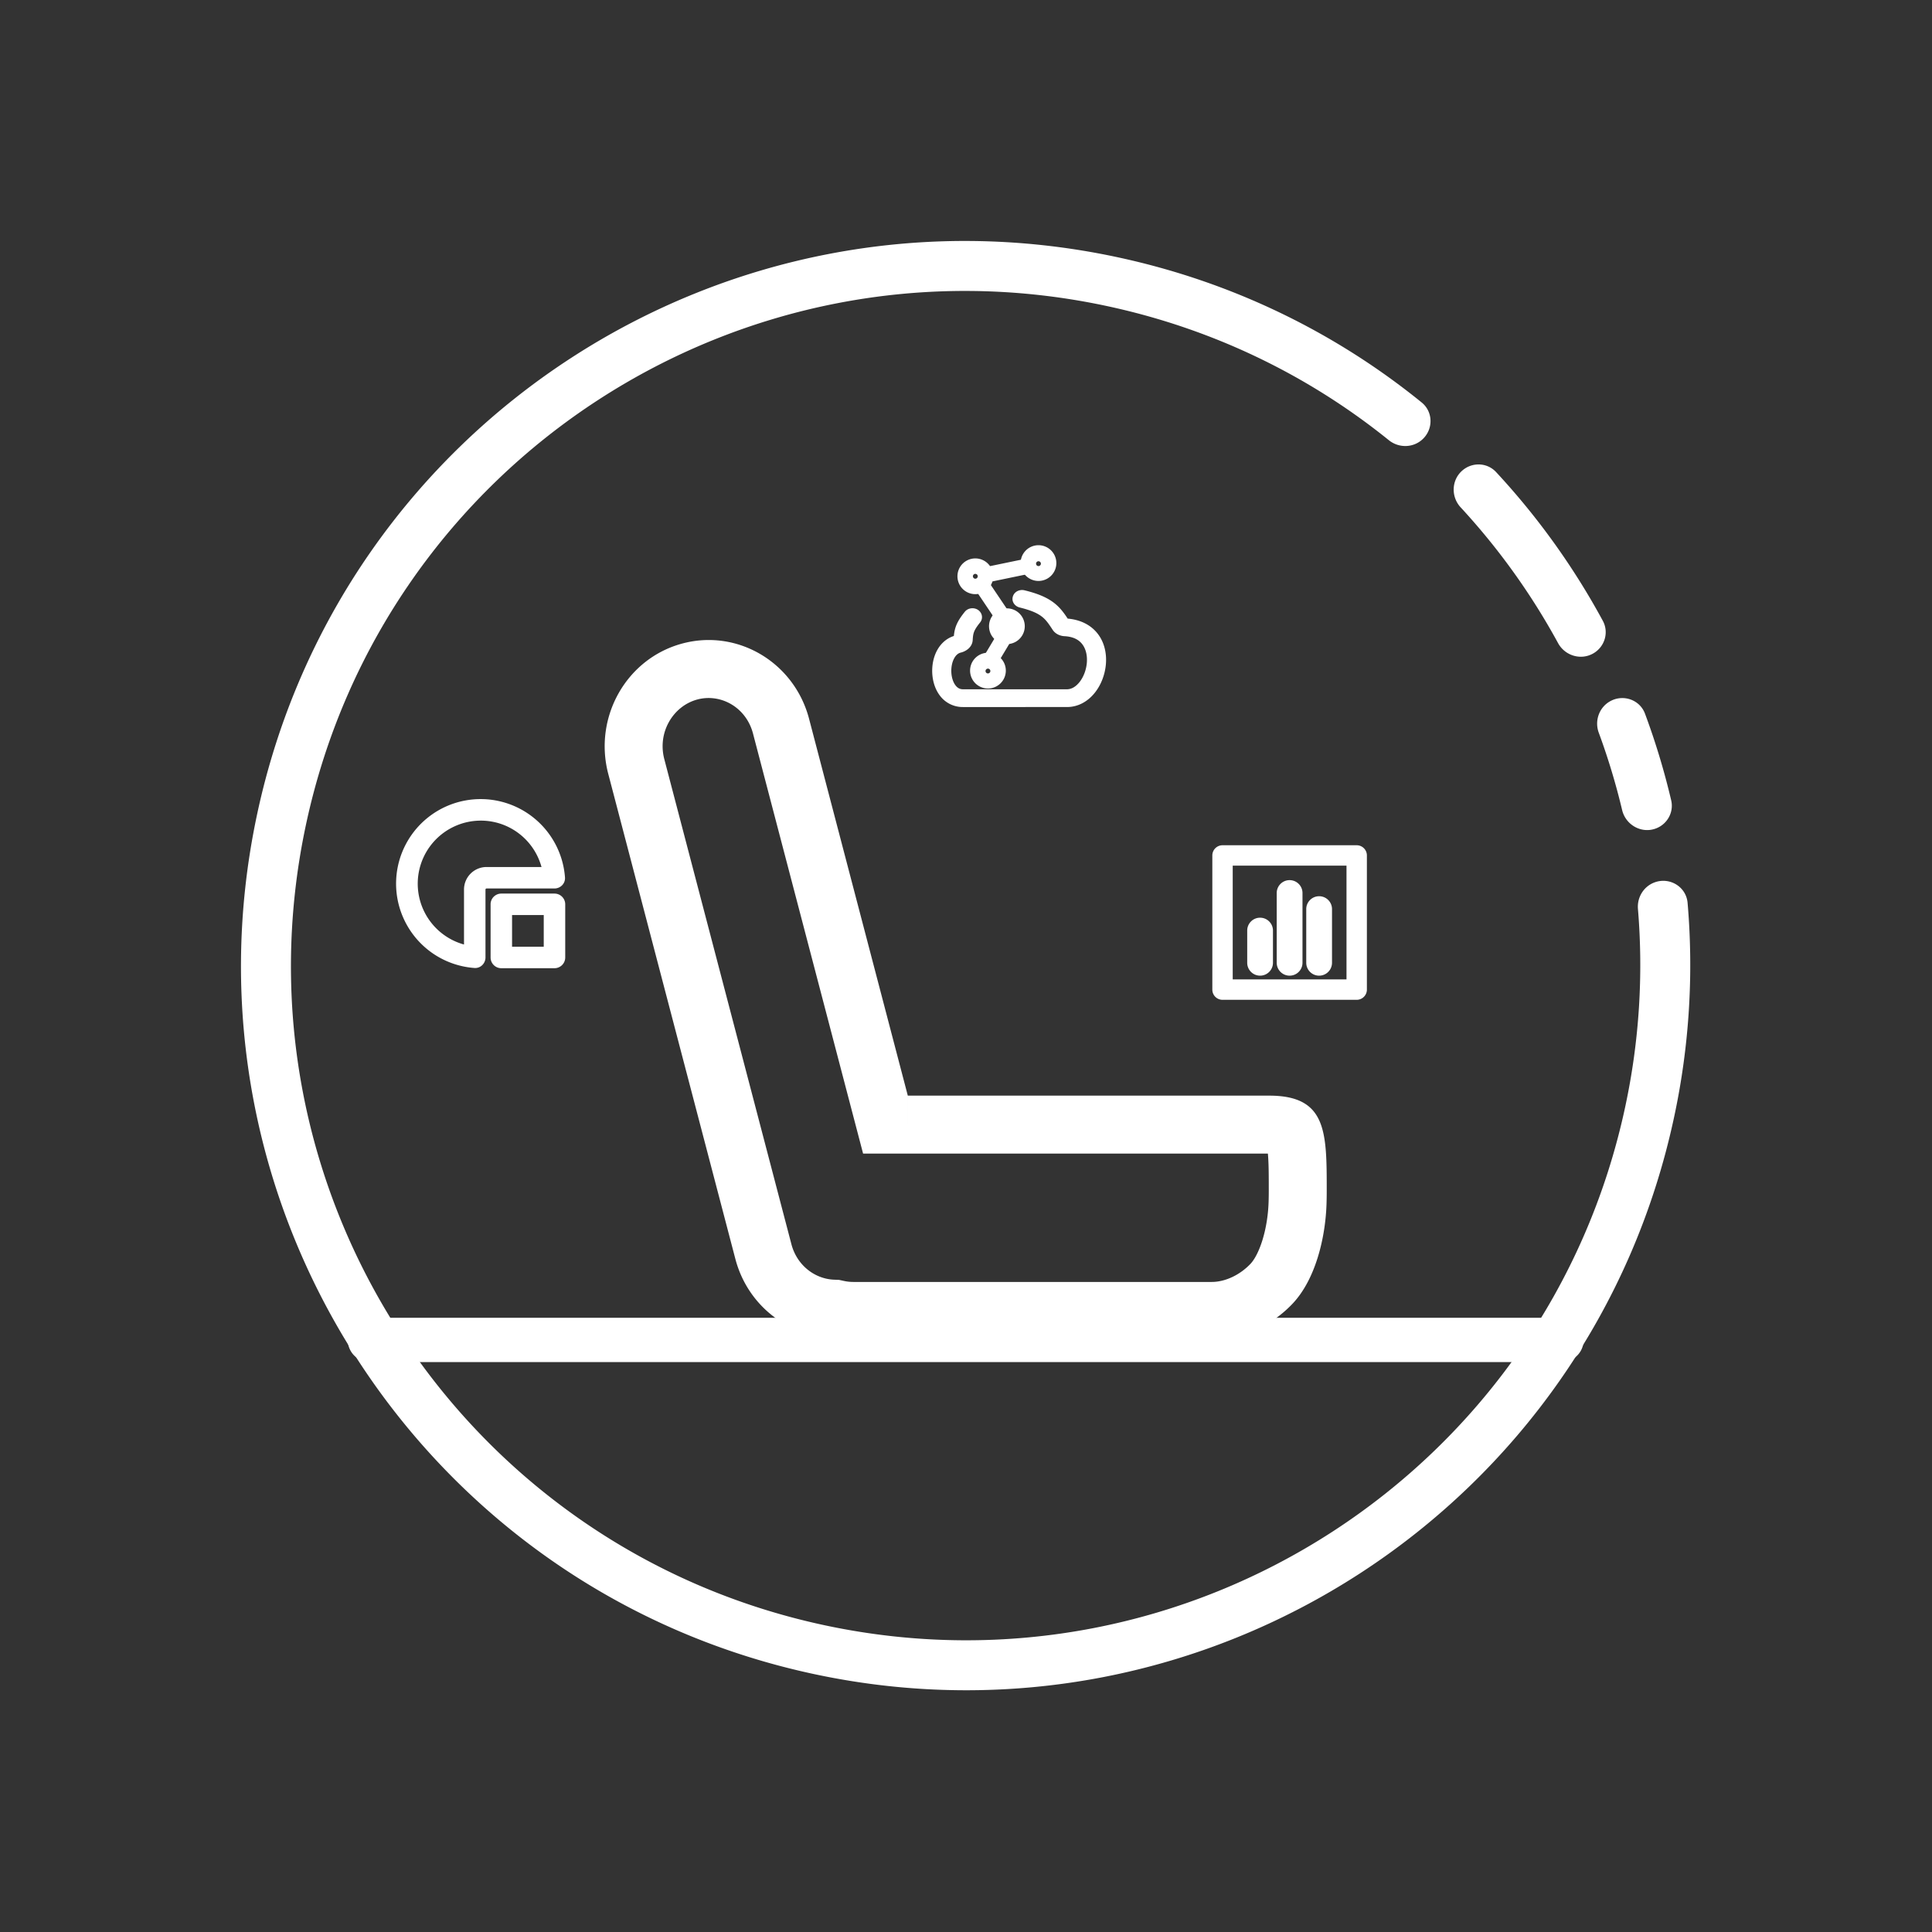
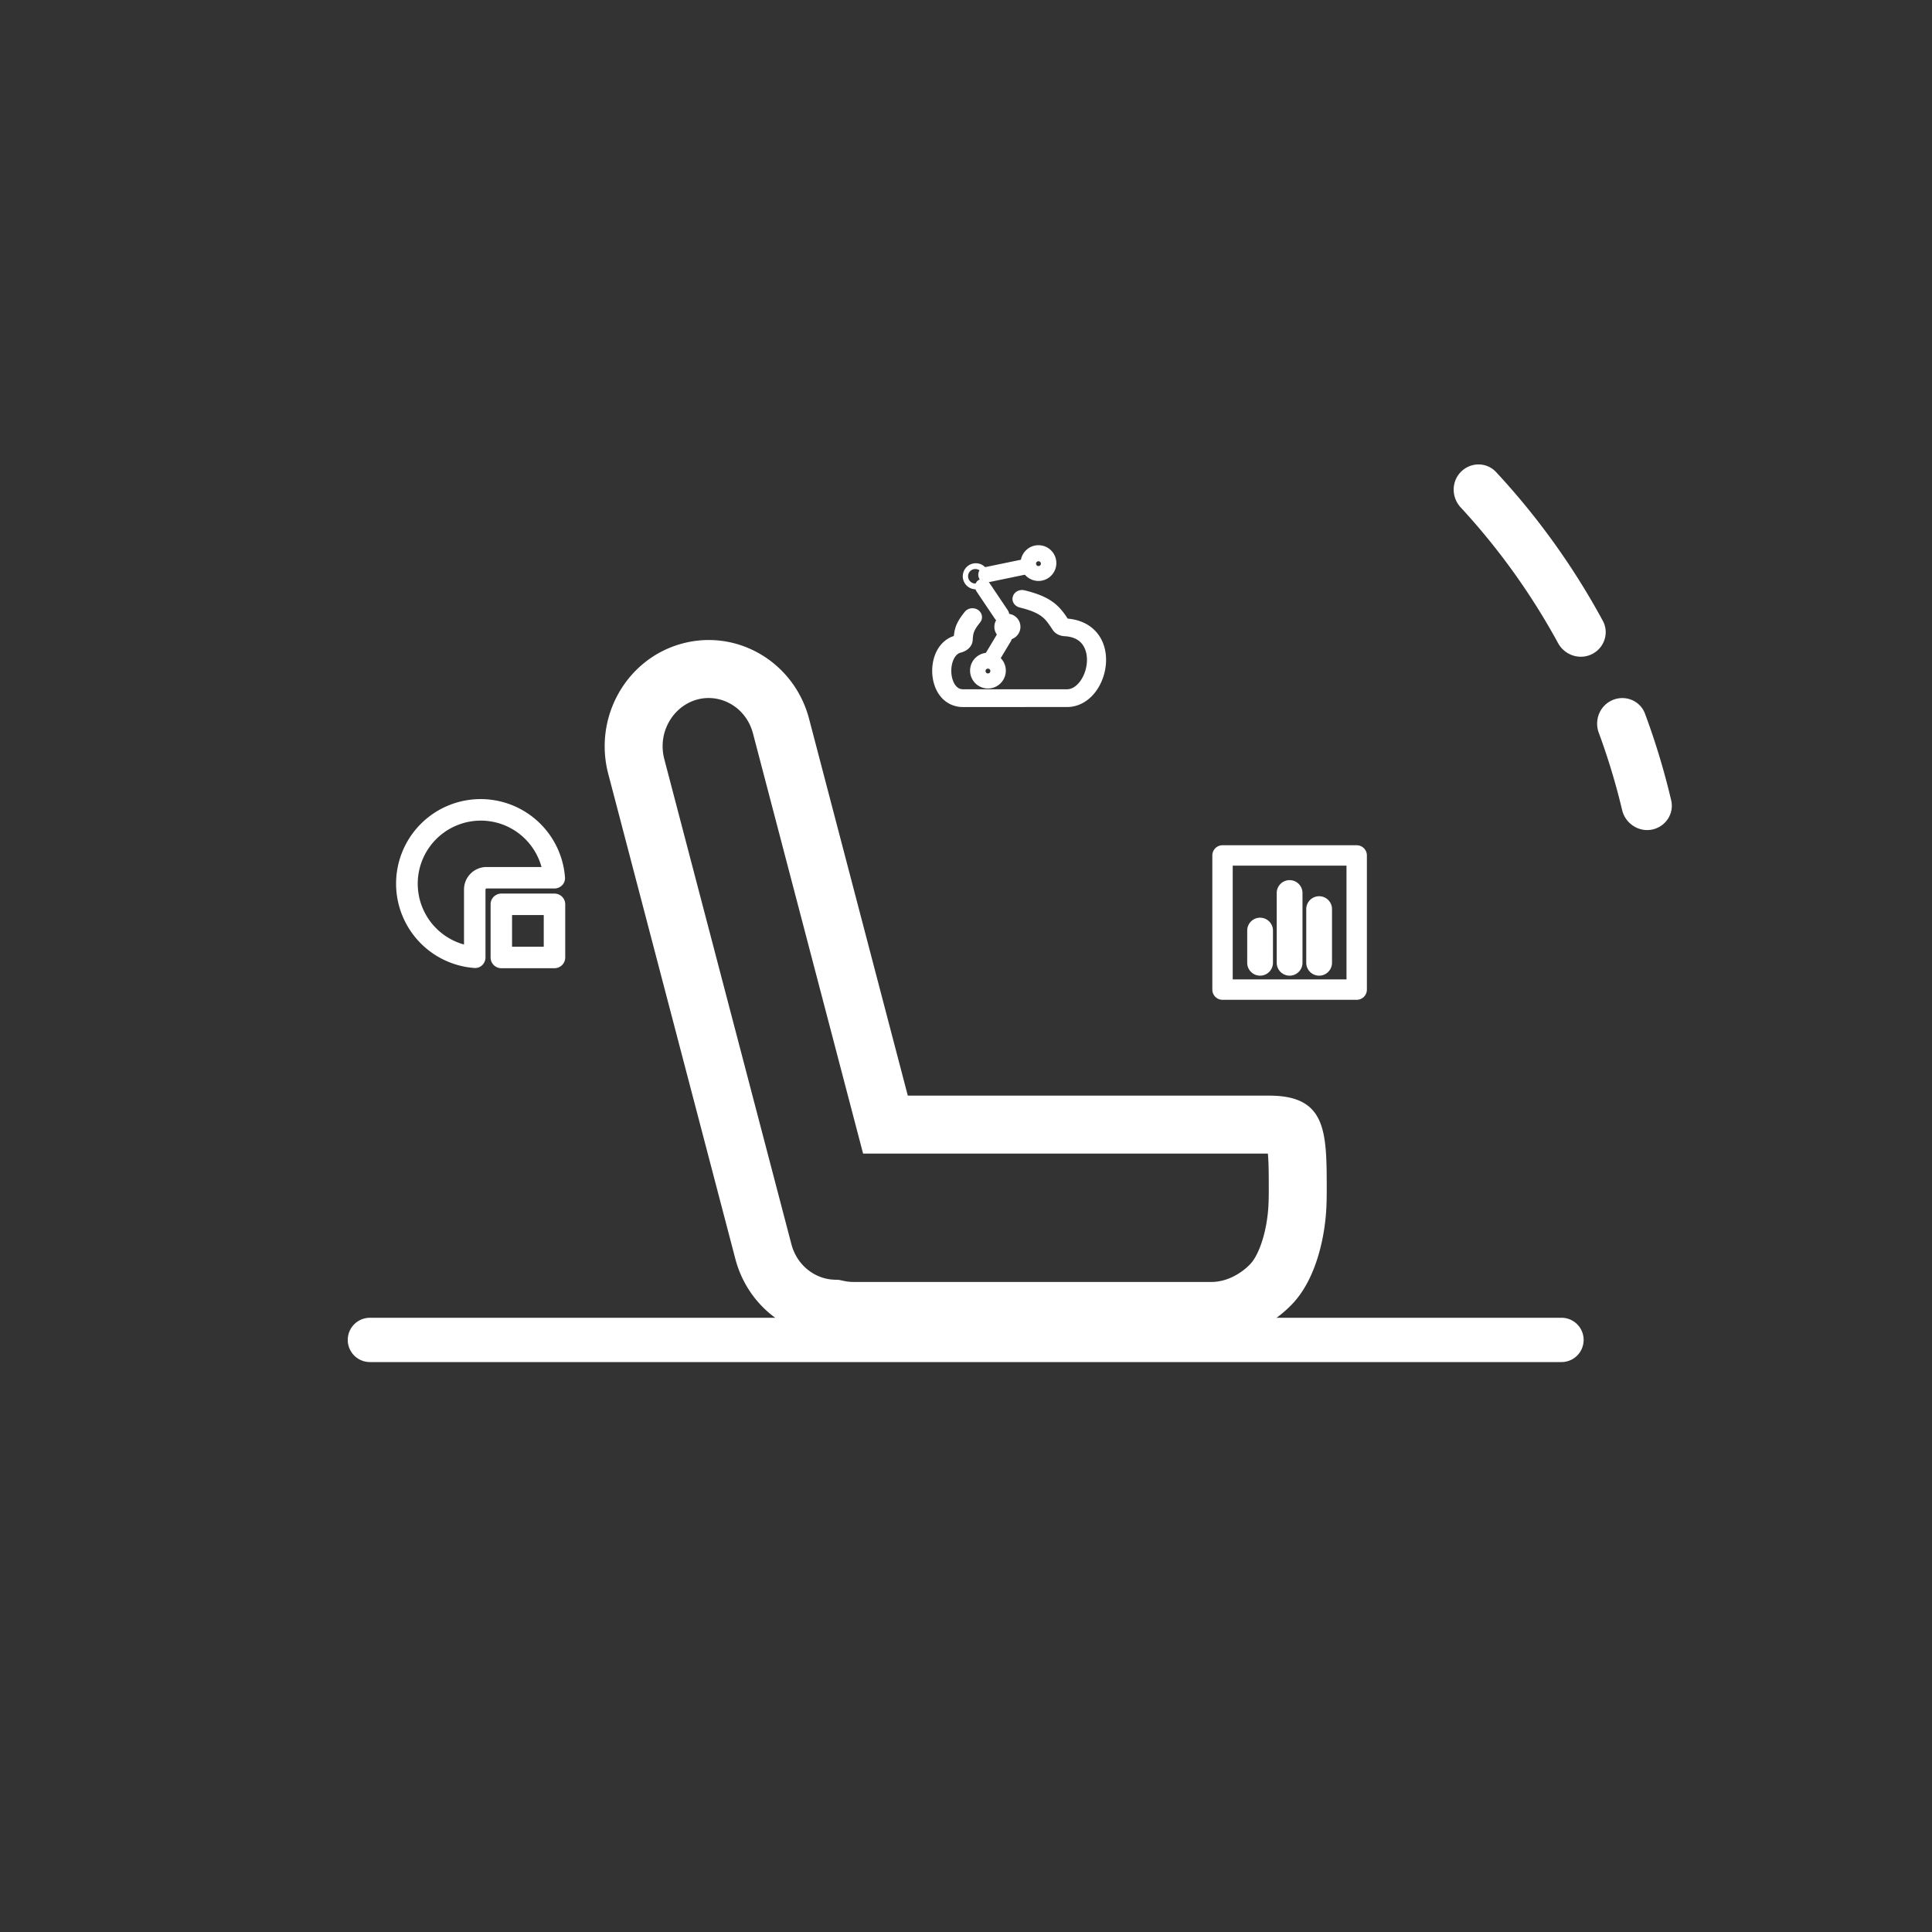
<svg xmlns="http://www.w3.org/2000/svg" t="1762152291090" class="icon" viewBox="0 0 1024 1024" version="1.1" p-id="20364" width="200" height="200">
  <rect x="0" y="0" width="1024" height="1024" fill="#333333" stroke="none" />
-   <path d="M861.496 586.168c-41.073 193.132-230.938 316.401-424.069 275.328-193.126-41.073-316.401-230.938-275.328-424.069 41.078-193.126 230.938-316.401 424.069-275.323 56.832 12.083 107.617 37.053 149.939 71.204 5.284 4.26 12.923 4.137 17.884-0.497 5.755-5.366 5.627-14.541-0.486-19.502-45.614-37.002-100.434-64.051-161.828-77.107-207.437-44.119-411.361 88.279-455.475 295.716-44.119 207.442 88.279 411.366 295.716 455.48 207.442 44.114 411.366-88.284 455.48-295.721a384.102 384.102 0 0 0 7.06-113.147c-0.748-8.586-9.554-13.85-17.613-10.803-5.719 2.166-9.211 7.936-8.699 14.029a357.622 357.622 0 0 1-6.651 104.412z" fill="#ffffff" p-id="20365" />
  <path d="M859.761 429.332c1.889 7.951 10.281 12.657 17.925 9.764 6.042-2.284 9.554-8.622 8.079-14.909a383.903 383.903 0 0 0-13.87-45.901c-2.775-7.46-11.587-10.486-18.529-6.584-5.837 3.282-8.3 10.388-5.98 16.676a357.304 357.304 0 0 1 12.375 40.96zM774.707 249.708c5.222-4.874 13.394-4.731 18.253 0.502a386.099 386.099 0 0 1 56.566 78.828c3.359 6.205 0.988 13.891-5.161 17.347-6.6 3.707-14.935 1.116-18.56-5.53a359.409 359.409 0 0 0-51.63-71.946c-5.074-5.494-4.936-14.1 0.532-19.2zM184.32 710.18a11.735 11.735 0 0 1 11.74-11.735h631.567a11.735 11.735 0 1 1 0 23.475H196.06A11.735 11.735 0 0 1 184.32 710.18z" fill="#ffffff" p-id="20366" />
  <path d="M444.718 678.364l2.621 0.568c1.587 0.343 3.246 0.527 4.982 0.527h189.911c7.255 0 15.022-3.779 20.531-9.58 4.567-4.818 9.119-17.705 9.615-32.686 0.061-1.843 0.097-3.886 0.097-6.134 0-8.131-0.02-13.891-0.389-18.657a38.666 38.666 0 0 0-0.082-0.968l-190.843-0.005v-30.72l191.555 0.005c30.479 0 30.479 19.18 30.479 50.345 0 2.565-0.041 4.946-0.113 7.148-0.589 17.797-5.78 39.895-18.033 52.813-10.102 10.65-25.528 19.159-42.819 19.159H452.321c-3.942 0-7.788-0.42-11.494-1.229-23.501-0.927-44.677-17.285-51.082-41.733L322.386 410.158c-7.875-30.054 9.569-60.948 38.963-69.002 29.389-8.054 59.602 9.779 67.482 39.839l52.326 199.716 0.005 30.72h-23.706L399.109 388.782c-3.686-14.07-17.295-21.386-29.645-17.997-12.636 3.456-21.115 17.28-17.367 31.59l67.359 257.06c2.98 11.377 12.595 18.427 22.574 18.821l2.683 0.108zM290.207 462.09a36.004 36.004 0 1 0-41.713 41.713v-32.317c0-5.187 4.204-9.395 9.39-9.395h32.323z m6.692 3.133a2.959 2.959 0 0 1-3.011 3.128h-36.004a3.128 3.128 0 0 0-3.128 3.133v35.994a2.959 2.959 0 0 1-3.128 3.021 42.26 42.26 0 1 1 45.271-45.276z" fill="#ffffff" p-id="20367" />
  <path d="M246.011 424.397a44.826 44.826 0 0 1 53.443 40.637c0.246 3.338-2.478 5.878-5.565 5.878h-36.004a0.568 0.568 0 0 0-0.568 0.573v35.994c0 3.092-2.545 5.821-5.878 5.571a44.79 44.79 0 0 1-38.093-27.546 44.82 44.82 0 0 1 32.666-61.112z m23.936 7.276a39.7 39.7 0 1 0-18.13 76.273 0.282 0.282 0 0 0 0.23-0.087 0.512 0.512 0 0 0 0.148-0.374v-35.999c0-3.144 2.55-5.693 5.688-5.693H293.888a0.512 0.512 0 0 0 0.369-0.143 0.282 0.282 0 0 0 0.092-0.236 39.7 39.7 0 0 0-24.402-33.741z m-2.396 5.786a33.434 33.434 0 1 0-21.617 63.15v-29.123a11.95 11.95 0 0 1 11.95-11.955h29.128a33.449 33.449 0 0 0-19.456-22.067z m-20.316-6.922a38.564 38.564 0 0 1 45.491 31.109l0.532 3.005h-35.374c-3.773 0-6.83 3.062-6.83 6.835v35.369l-3.005-0.527a38.569 38.569 0 0 1-31.114-45.496 38.559 38.559 0 0 1 30.3-30.295z" fill="#ffffff" p-id="20368" />
  <path d="M268.841 482.442h21.914v21.914h-21.914v-21.914z m-3.133-6.262a3.128 3.128 0 0 0-3.128 3.128v28.175c0 1.731 1.403 3.128 3.128 3.128H293.888a3.133 3.133 0 0 0 3.133-3.128v-28.175a3.128 3.128 0 0 0-3.133-3.128h-28.175z" fill="#ffffff" p-id="20369" />
  <path d="M265.708 478.74a0.568 0.568 0 0 0-0.568 0.568v28.175c0 0.317 0.256 0.568 0.568 0.568H293.888c0.317 0 0.573-0.256 0.573-0.568v-28.175a0.568 0.568 0 0 0-0.573-0.568h-28.175z m-5.688 0.568c0-3.144 2.55-5.688 5.688-5.688H293.888c3.144 0 5.693 2.545 5.693 5.688v28.175c0 3.144-2.55 5.688-5.693 5.688h-28.175a5.688 5.688 0 0 1-5.688-5.688v-28.175z m6.262 0.573h27.034v27.034h-27.034v-27.034z m5.12 5.12v16.794h16.794v-16.794h-16.794zM539.31 316.836c0.374-1.142 1.761-1.802 3.092-1.48 6.963 1.7 11.423 3.676 14.72 6.236 3.251 2.514 5.187 5.473 7.286 8.673l0.02 0.036 0.02 0.01a0.399 0.399 0 0 0 0.159 0.036c7.229 0.374 12.329 3.251 15.416 7.424 3.016 4.081 3.994 9.231 3.558 14.157-0.435 4.931-2.304 9.871-5.309 13.64-2.99 3.758-7.357 6.615-12.774 6.615H510.423a12.493 12.493 0 0 1-10.225-5.048c-2.181-2.867-3.302-6.579-3.517-10.245-0.22-3.681 0.456-7.526 2.115-10.721 1.654-3.185 4.434-5.965 8.55-6.922a1.321 1.321 0 0 0 0.563-0.271 0.404 0.404 0 0 0 0.087-0.102l0.005-0.02c0.128-2.437 0.41-4.429 1.234-6.487 0.819-2.038 2.13-4.014 4.116-6.492 0.783-0.978 2.34-1.229 3.482-0.558 1.137 0.671 1.428 2.012 0.645 2.99-1.884 2.355-2.903 3.958-3.512 5.463-0.599 1.49-0.845 3.011-0.963 5.274-0.128 2.386-2.35 3.881-4.347 4.352-2.171 0.502-4.004 2.048-5.289 4.526-1.28 2.463-1.874 5.617-1.69 8.755 0.189 3.139 1.147 6.057 2.714 8.115 1.526 2.007 3.523 3.098 6.031 3.098h55.076c3.169 0 6.19-1.664 8.643-4.741 2.437-3.062 4.07-7.255 4.449-11.546 0.379-4.296-0.517-8.448-2.796-11.53-2.212-2.99-5.837-5.14-11.489-5.432-1.638-0.087-3.323-0.835-4.234-2.222-2.166-3.302-3.743-5.652-6.303-7.639-2.529-1.961-6.2-3.692-12.739-5.289-1.331-0.323-2.099-1.51-1.72-2.652z" fill="#ffffff" p-id="20370" />
  <path d="M536.878 316.027c0.886-2.662 3.784-3.727 6.129-3.154 7.148 1.741 11.991 3.83 15.683 6.692 3.256 2.524 5.32 5.448 7.209 8.31 7.306 0.645 12.759 3.743 16.184 8.376 3.476 4.7 4.526 10.522 4.05 15.903-0.476 5.386-2.514 10.819-5.857 15.012-3.338 4.188-8.381 7.578-14.776 7.578H510.423a15.053 15.053 0 0 1-12.262-6.057c-2.56-3.364-3.799-7.598-4.035-11.648-0.241-4.065 0.492-8.381 2.396-12.047 1.756-3.379 4.695-6.513 9.042-7.905 0.179-1.935 0.527-3.768 1.295-5.673 0.963-2.386 2.458-4.593 4.495-7.142 1.644-2.048 4.634-2.422 6.774-1.162 2.34 1.382 3.205 4.47 1.352 6.794-1.833 2.284-2.668 3.661-3.139 4.823-0.445 1.111-0.671 2.309-0.783 4.454-0.215 4.086-3.881 6.134-6.318 6.707-1.28 0.297-2.575 1.239-3.599 3.21-1.039 1.997-1.567 4.675-1.403 7.424 0.164 2.765 0.998 5.156 2.191 6.717l-2.038 1.551 2.038-1.551c1.091 1.434 2.36 2.094 3.994 2.094h55.076c2.202 0 4.541-1.147 6.641-3.784 2.099-2.632 3.564-6.344 3.901-10.173 0.338-3.84-0.486-7.322-2.304-9.779-1.695-2.299-4.567-4.147-9.564-4.403-2.227-0.113-4.772-1.132-6.241-3.374l2.14-1.403-2.14 1.403c-2.191-3.343-3.558-5.33-5.734-7.014-2.13-1.659-5.417-3.277-11.776-4.828-2.427-0.594-4.5-3.062-3.543-5.949z m-29.092 22.81l-0.133-0.143 0.133 0.143z m2.657 0.133v-0.061c0.118-2.202 0.358-3.937 0.983-5.658 0.051-0.148 0.108-0.292 0.169-0.435 0.686-1.715 1.772-3.415 3.461-5.581l0.425-0.532a0.543 0.543 0 0 0-0.102 0.225 0.712 0.712 0 0 0-0.005 0.307c0.046 0.205 0.154 0.282 0.159 0.287a0.2 0.2 0 0 0-0.056-0.015 0.379 0.379 0 0 0-0.118 0 0.333 0.333 0 0 0-0.041 0.01c-1.751 2.186-2.836 3.825-3.523 5.376a12.672 12.672 0 0 0-0.184 0.43c-0.666 1.664-0.922 3.318-1.05 5.596v0.067l-0.118-0.005v-0.01z m0 0.01l-2.442-0.128 2.442 0.118M550.415 302.587a3.84 3.84 0 1 1 0-7.68 3.84 3.84 0 0 1 0 7.68z m0 3.072a6.912 6.912 0 1 0 0-13.819 6.912 6.912 0 0 0 0 13.819z" fill="#ffffff" p-id="20371" />
  <path d="M540.948 298.752a9.472 9.472 0 1 1 18.934 0 9.472 9.472 0 0 1-18.934 0z m9.467-1.28a1.28 1.28 0 1 0 0 2.56 1.28 1.28 0 0 0 0-2.56zM516.941 309.279a3.84 3.84 0 1 1 0-7.68 3.84 3.84 0 0 1 0 7.68z m0 3.072a6.912 6.912 0 1 0 0-13.814 6.912 6.912 0 0 0 0 13.814z" fill="#ffffff" p-id="20372" />
-   <path d="M507.469 305.444a9.472 9.472 0 1 1 18.944 0 9.472 9.472 0 0 1-18.944 0z m9.472-1.28a1.28 1.28 0 1 0 0 2.56 1.28 1.28 0 0 0 0-2.56z" fill="#ffffff" p-id="20373" />
  <path d="M533.678 336.061a3.84 3.84 0 1 0 0-7.67 3.84 3.84 0 0 0 0 7.67z m0 3.072a6.912 6.912 0 1 0 0-13.814 6.912 6.912 0 0 0 0 13.814z" fill="#ffffff" p-id="20374" />
-   <path d="M524.211 332.227a9.472 9.472 0 1 1 18.934 0 9.472 9.472 0 0 1-18.934 0z m9.467-1.28a1.28 1.28 0 1 0 0 2.56 1.28 1.28 0 0 0 0-2.56zM523.633 359.496a3.84 3.84 0 1 1 0-7.67 3.84 3.84 0 0 1 0 7.67z m0 3.072a6.912 6.912 0 1 0 0-13.824 6.912 6.912 0 0 0 0 13.824z" fill="#ffffff" p-id="20375" />
  <path d="M514.166 355.661a9.472 9.472 0 1 1 18.939 0 9.472 9.472 0 0 1-18.939 0z m9.467-1.28a1.275 1.275 0 1 0 0 2.555 1.28 1.28 0 1 0 0-2.56zM521.108 304.998c-0.169-0.835 0.2-1.613 0.824-1.741l20.388-4.219c0.625-0.133 1.27 0.435 1.444 1.265 0.169 0.835-0.2 1.608-0.824 1.741l-20.388 4.219c-0.625 0.128-1.27-0.44-1.444-1.27z" fill="#ffffff" p-id="20376" />
  <path d="M518.907 302.771a3.599 3.599 0 0 1 2.504-2.022l20.388-4.219a3.594 3.594 0 0 1 3.103 0.86c0.717 0.63 1.178 1.485 1.367 2.396a4.383 4.383 0 0 1-0.302 2.744 3.599 3.599 0 0 1-2.509 2.017l-20.383 4.224a3.594 3.594 0 0 1-3.103-0.86 4.342 4.342 0 0 1-1.367-2.396 4.383 4.383 0 0 1 0.302-2.744zM519.951 309.663c0.701-0.471 1.782-0.102 2.406 0.824l9.6 14.275c0.625 0.927 0.563 2.063-0.143 2.54-0.701 0.471-1.777 0.102-2.401-0.824l-9.605-14.275c-0.625-0.927-0.563-2.063 0.143-2.54z" fill="#ffffff" p-id="20377" />
  <path d="M522.015 307.128a4.936 4.936 0 0 1 2.463 1.93l9.605 14.275a4.966 4.966 0 0 1 0.86 3.011 3.942 3.942 0 0 1-1.695 3.082 3.932 3.932 0 0 1-3.492 0.41 4.925 4.925 0 0 1-2.468-1.93l-9.605-14.275a4.972 4.972 0 0 1-0.86-3.011 3.937 3.937 0 0 1 1.7-3.082 3.927 3.927 0 0 1 3.492-0.41z m-1.797 4.772h0.005z m9.626 14.305zM524.739 350.316c0.727 0.435 1.802-0.02 2.401-1.019l6.328-10.547c0.599-0.998 0.497-2.161-0.23-2.601-0.727-0.435-1.802 0.02-2.401 1.024l-6.328 10.547c-0.599 0.998-0.497 2.161 0.23 2.596z" fill="#ffffff" p-id="20378" />
  <path d="M521.574 349.455a5.089 5.089 0 0 1 0.737-3.057l6.328-10.547a5.094 5.094 0 0 1 2.35-2.084 3.912 3.912 0 0 1 3.564 0.189c1.239 0.742 1.751 1.997 1.843 3.057a5.084 5.084 0 0 1-0.732 3.052l-6.328 10.547a5.12 5.12 0 0 1-2.35 2.089 3.922 3.922 0 0 1-3.569-0.189 3.917 3.917 0 0 1-1.843-3.057zM650.808 456.248h65.423v65.423h-65.423V456.248zM647.967 450.56a2.847 2.847 0 0 0-2.847 2.847v71.107c0 1.572 1.275 2.847 2.847 2.847h71.107a2.847 2.847 0 0 0 2.847-2.847V453.407a2.847 2.847 0 0 0-2.847-2.847h-71.107z" fill="#ffffff" p-id="20379" />
  <path d="M647.967 453.12a0.287 0.287 0 0 0-0.287 0.287v71.107c0 0.159 0.128 0.287 0.287 0.287h71.107a0.287 0.287 0 0 0 0.287-0.287V453.407a0.287 0.287 0 0 0-0.287-0.287h-71.107z m-5.407 0.287c0-2.985 2.422-5.407 5.407-5.407h71.107c2.985 0 5.407 2.422 5.407 5.407v71.107c0 2.985-2.422 5.407-5.407 5.407h-71.107a5.407 5.407 0 0 1-5.407-5.407V453.407z m5.688 0.282h70.543v70.543h-70.543V453.688z m5.12 5.12v60.303h60.303V458.808h-60.303z" fill="#ffffff" p-id="20380" />
  <path d="M667.873 488.96a4.265 4.265 0 0 0-4.265 4.265v17.07a4.265 4.265 0 1 0 8.53 0v-17.07a4.265 4.265 0 0 0-4.265-4.265z" fill="#ffffff" p-id="20381" />
  <path d="M667.873 486.4c3.768 0 6.825 3.057 6.825 6.825v17.07a6.825 6.825 0 1 1-13.65 0v-17.07c0-3.768 3.057-6.825 6.825-6.825z m1.705 6.825a1.705 1.705 0 1 0-3.41 0v17.07a1.705 1.705 0 1 0 3.41 0v-17.07zM683.515 469.053c2.36 0 4.27 1.91 4.27 4.265v36.977a4.265 4.265 0 0 1-8.535 0v-36.977c0-2.355 1.91-4.265 4.265-4.265z" fill="#ffffff" p-id="20382" />
  <path d="M683.515 466.493c3.773 0 6.83 3.057 6.83 6.825v36.977a6.825 6.825 0 1 1-13.655 0v-36.977c0-3.768 3.057-6.825 6.825-6.825z m1.71 6.825a1.705 1.705 0 1 0-3.415 0v36.977a1.705 1.705 0 1 0 3.415 0v-36.977zM699.162 477.583c2.36 0 4.27 1.91 4.27 4.265v28.447a4.265 4.265 0 0 1-8.535 0V481.843c0-2.355 1.91-4.265 4.265-4.265z" fill="#ffffff" p-id="20383" />
  <path d="M699.162 475.023c-3.768 0-6.825 3.057-6.825 6.825v28.447a6.825 6.825 0 0 0 13.655 0V481.843c0-3.768-3.057-6.825-6.83-6.825z m1.71 6.825v28.447a1.705 1.705 0 0 1-3.415 0V481.843a1.705 1.705 0 1 1 3.415 0z" fill="#ffffff" p-id="20384" />
</svg>